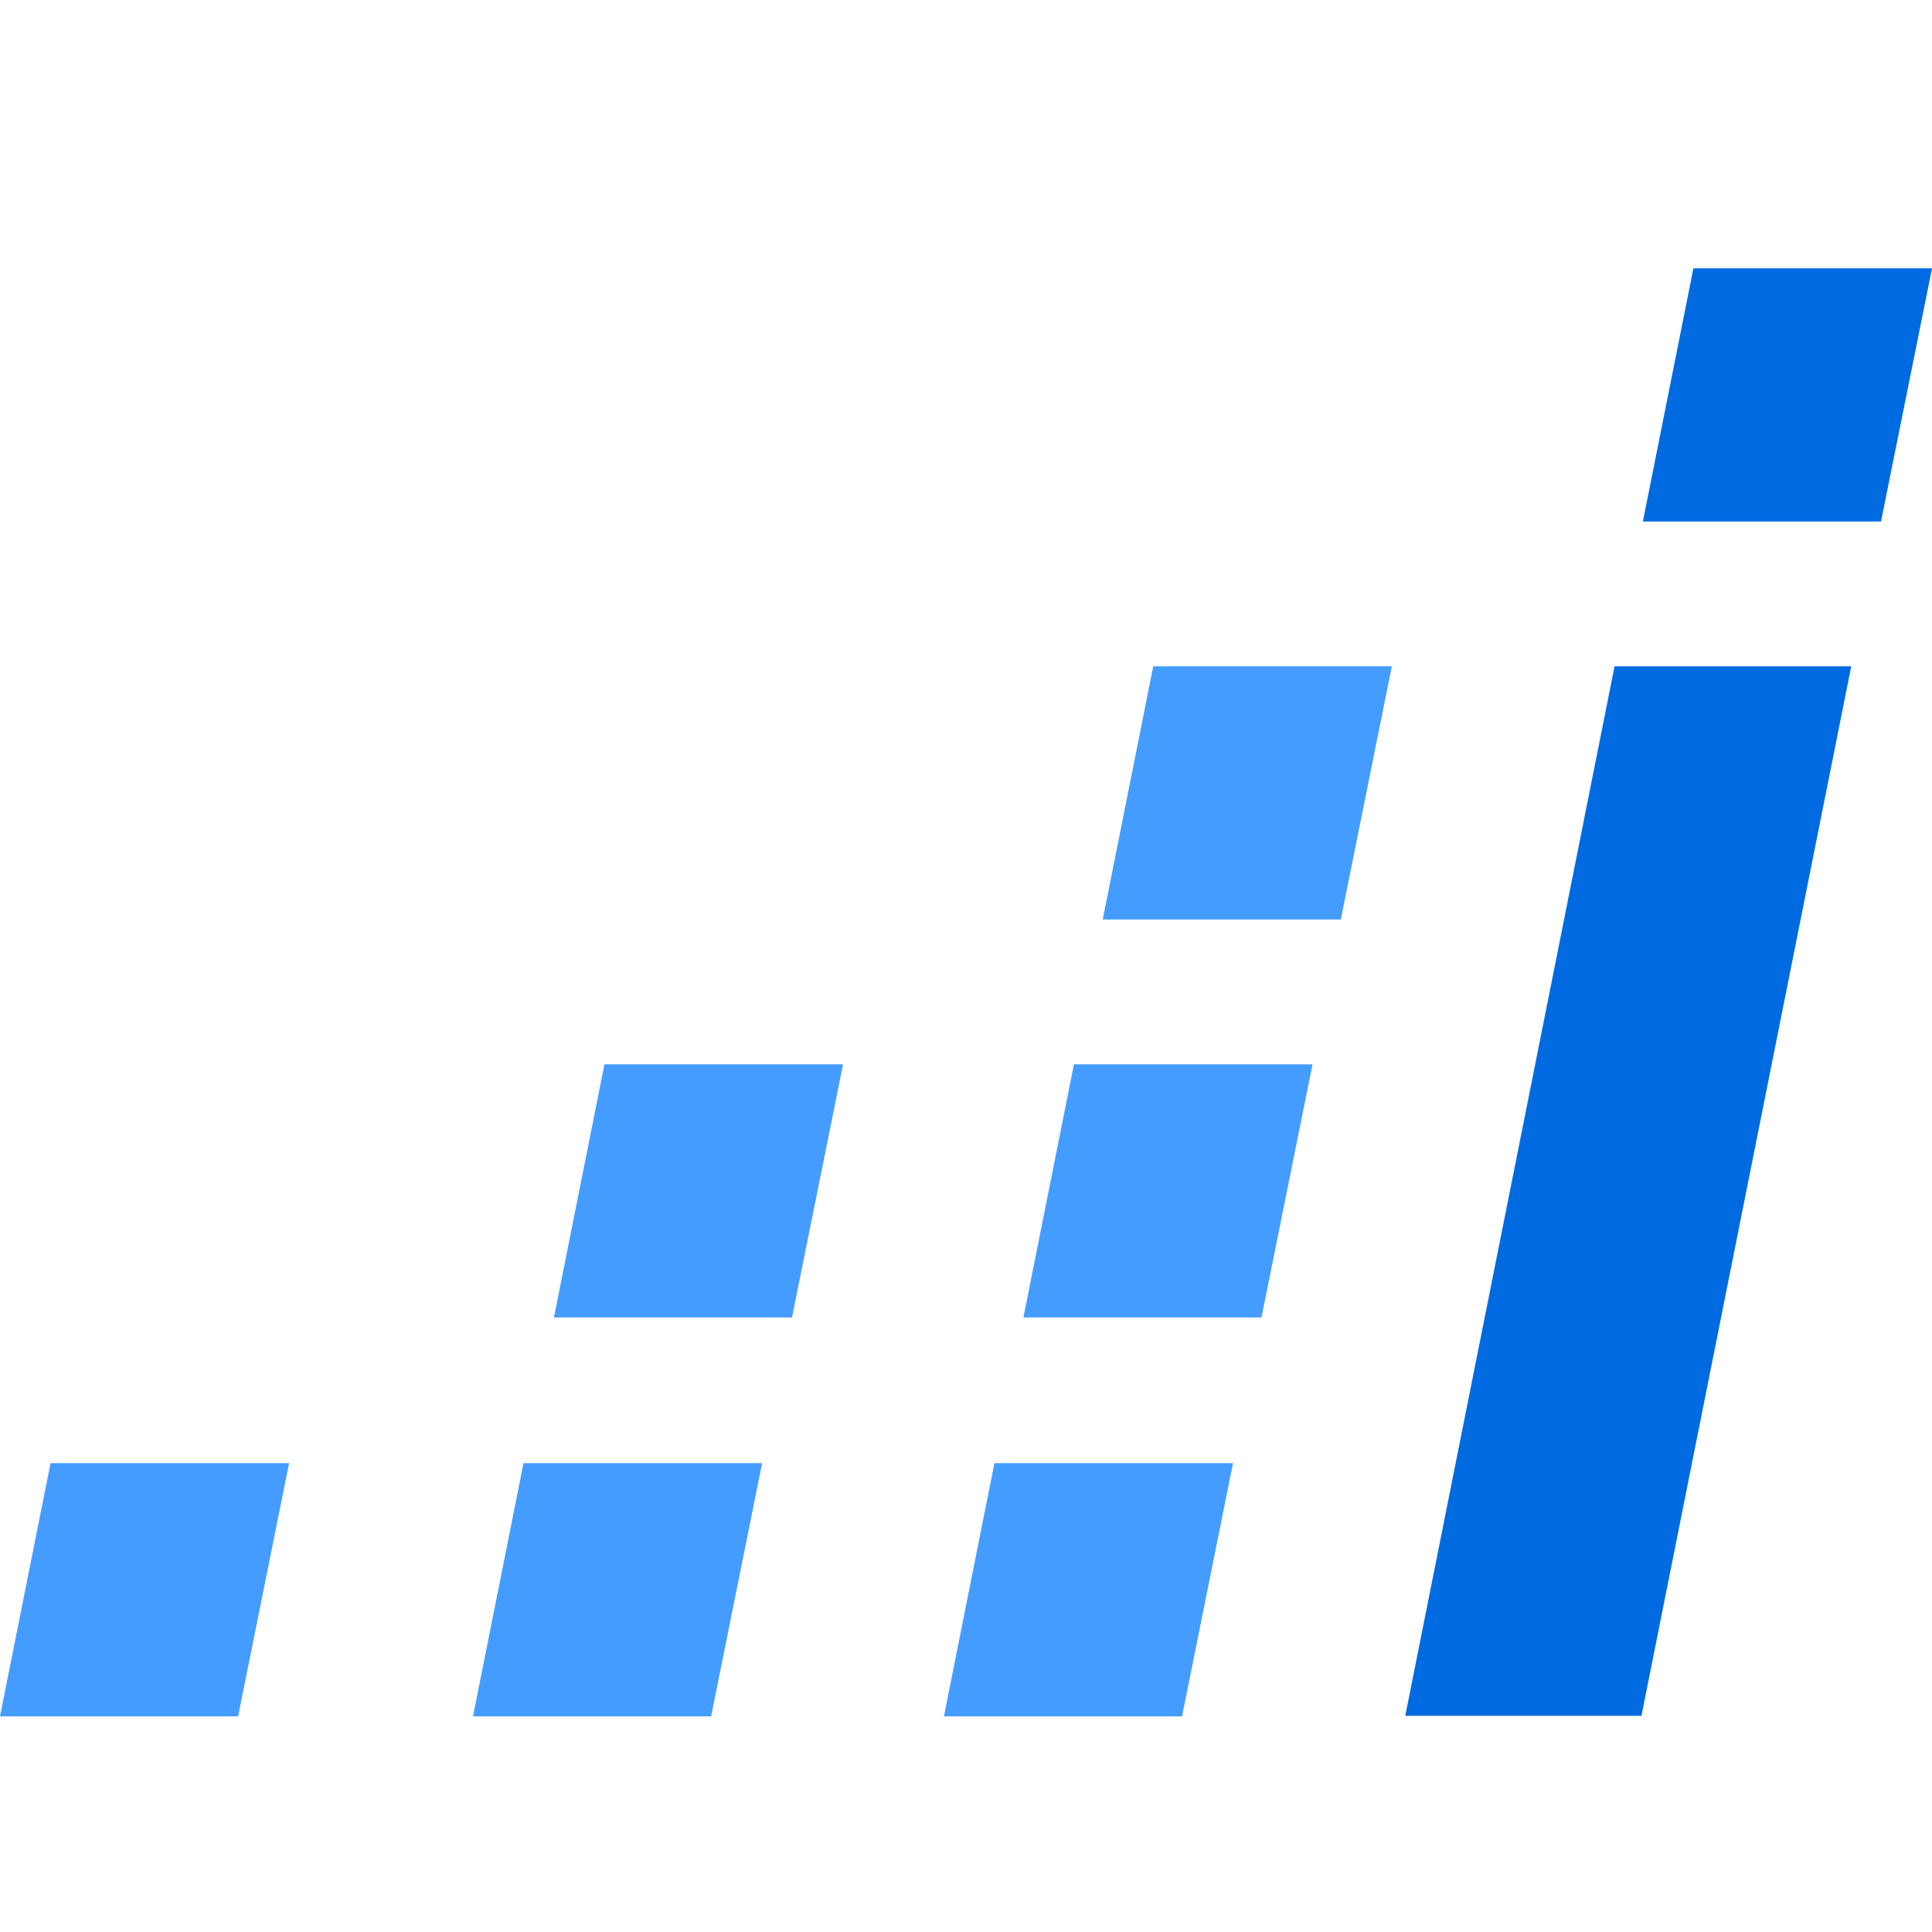
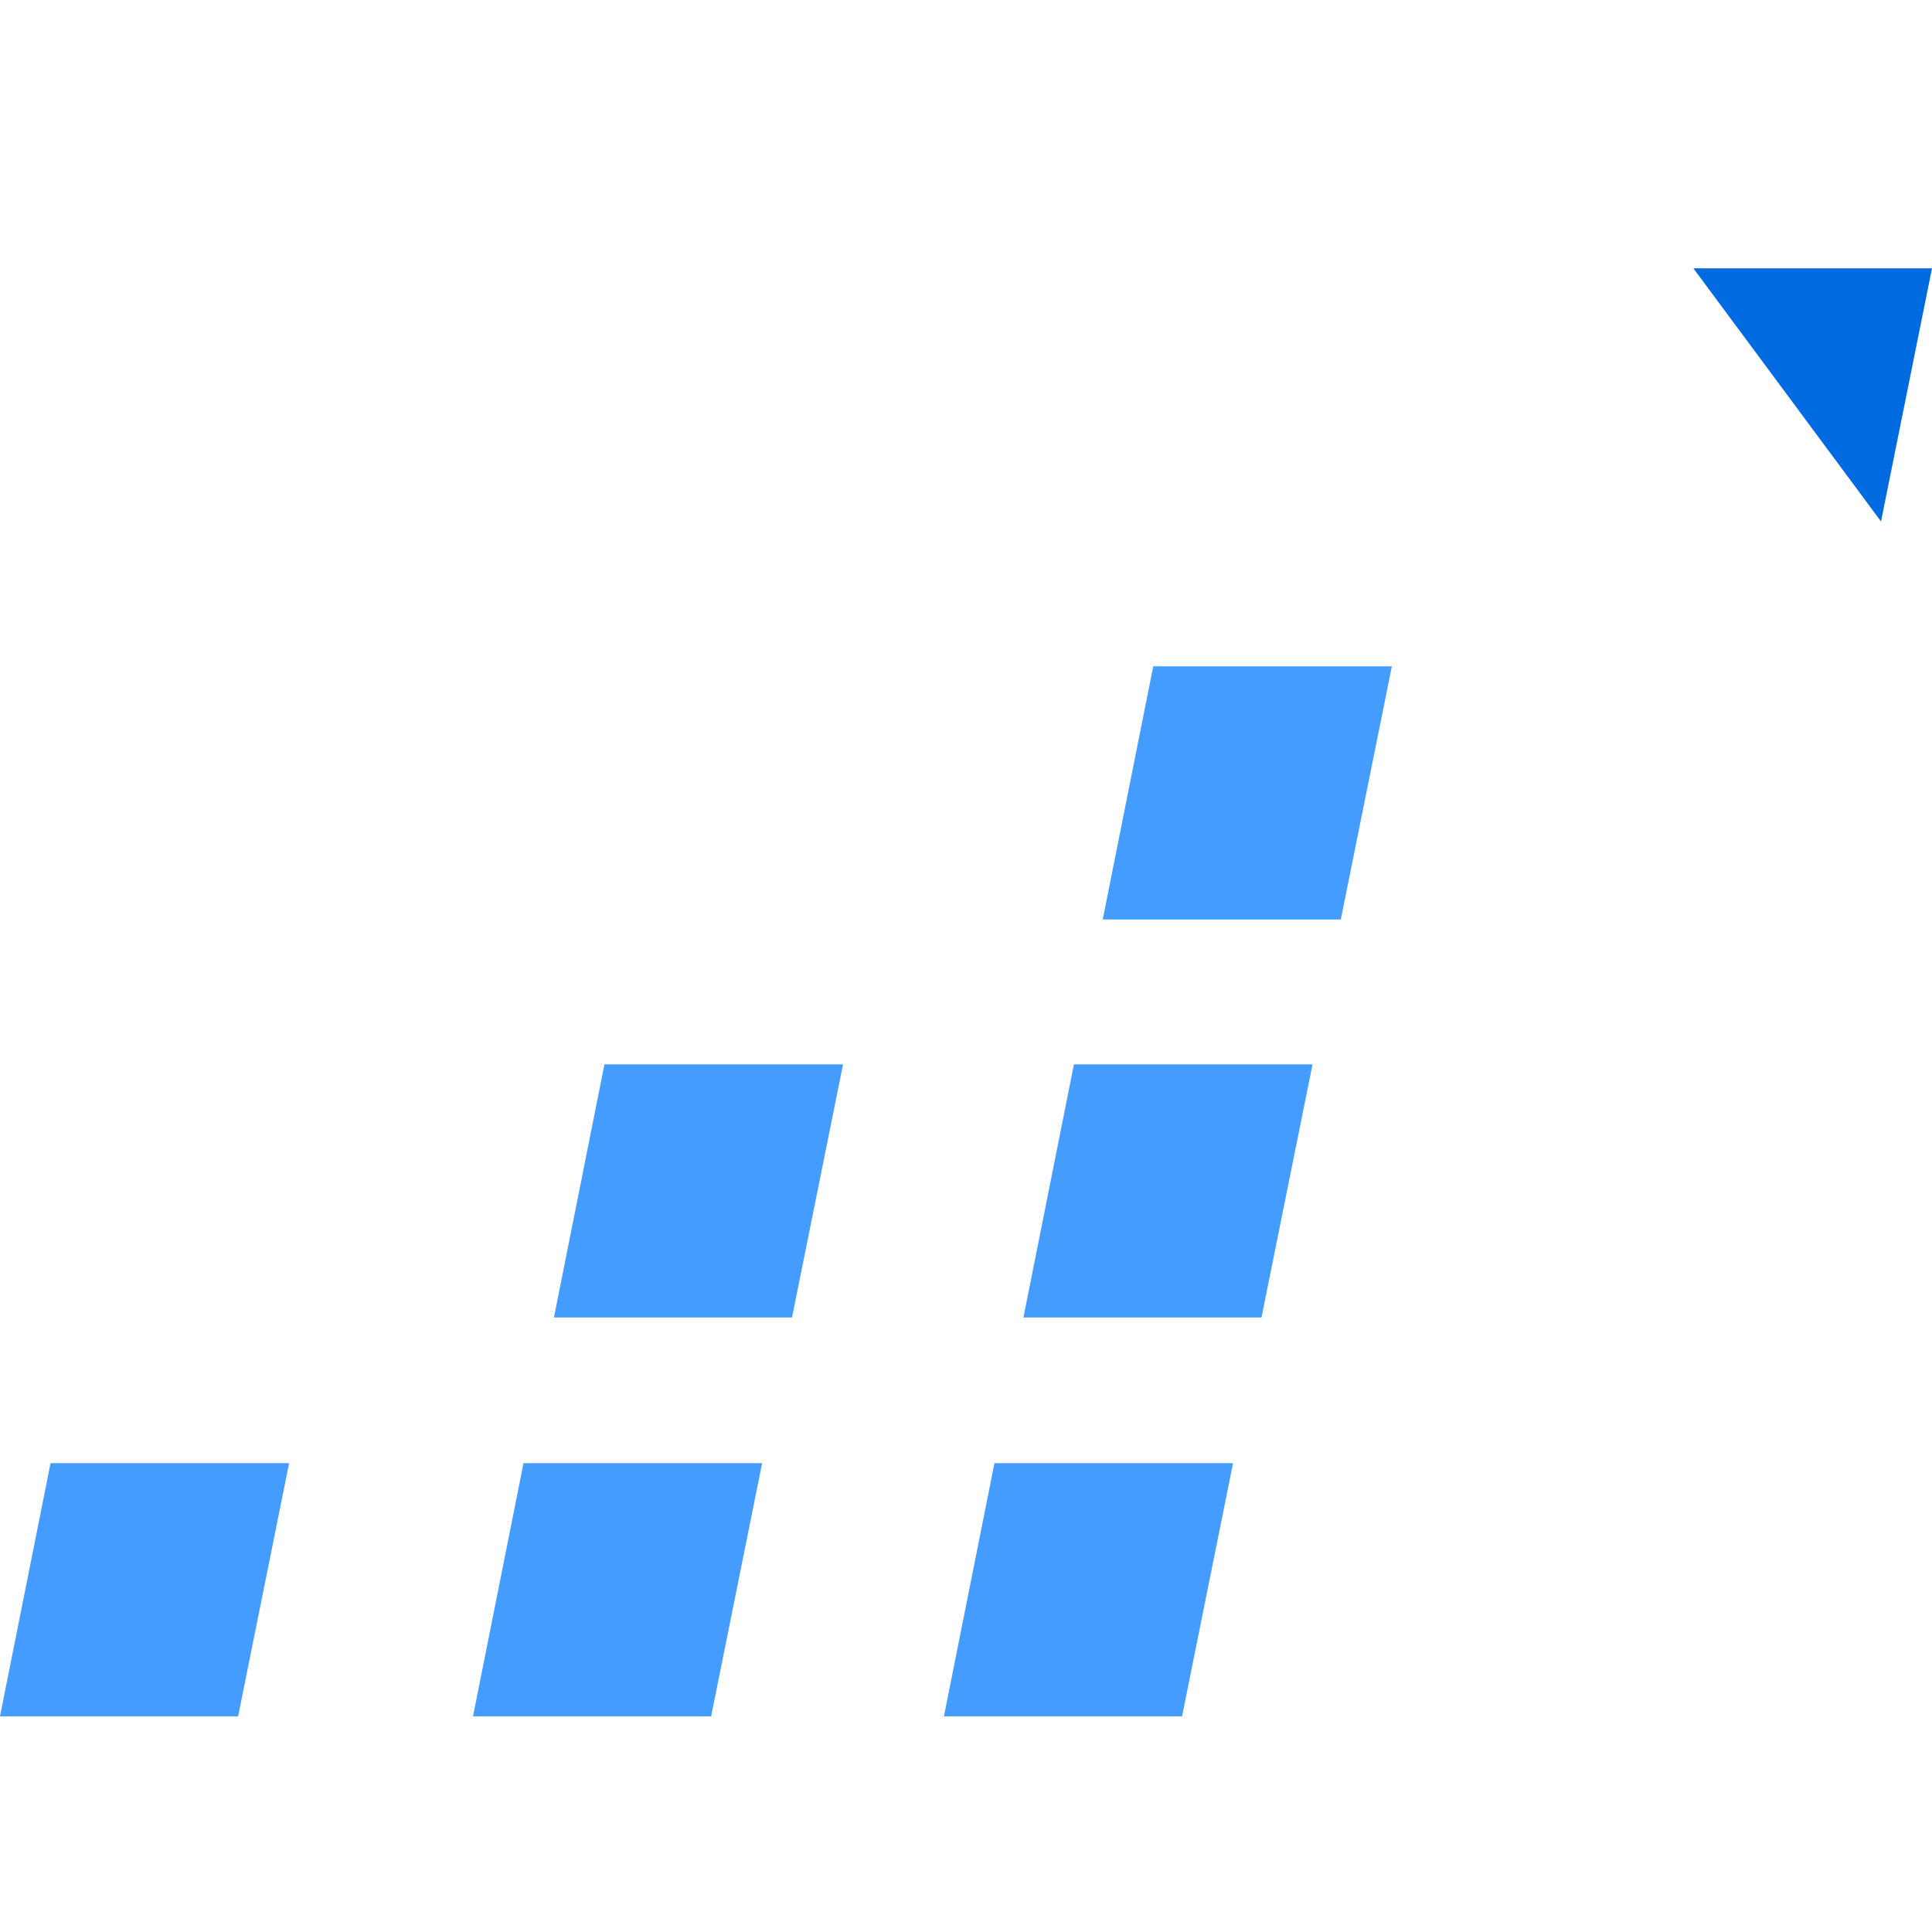
<svg xmlns="http://www.w3.org/2000/svg" width="36" height="36" viewBox="0 0 36 36" fill="none">
-   <path fill-rule="evenodd" clip-rule="evenodd" d="M30.586 31.972H26.185L30.085 12.416H34.495L30.586 31.972Z" fill="#006AE1" />
-   <path fill-rule="evenodd" clip-rule="evenodd" d="M36 5L35.05 9.717H30.613L31.554 5H36Z" fill="#006AE1" />
+   <path fill-rule="evenodd" clip-rule="evenodd" d="M36 5L35.05 9.717L31.554 5H36Z" fill="#006AE1" />
  <path fill-rule="evenodd" clip-rule="evenodd" d="M25.935 12.416L24.984 17.133H20.548L21.489 12.416H25.935ZM24.457 19.833L23.506 24.549H19.07L20.011 19.833H24.457ZM15.709 19.833L14.758 24.549H10.322L11.263 19.833H15.709ZM22.976 27.264L22.026 31.981H17.589L18.53 27.264H22.976ZM14.201 27.264L13.251 31.981H8.814L9.755 27.264H14.201ZM5.387 27.264L4.437 31.981H0L0.942 27.264H5.387Z" fill="#449CFF" />
</svg>